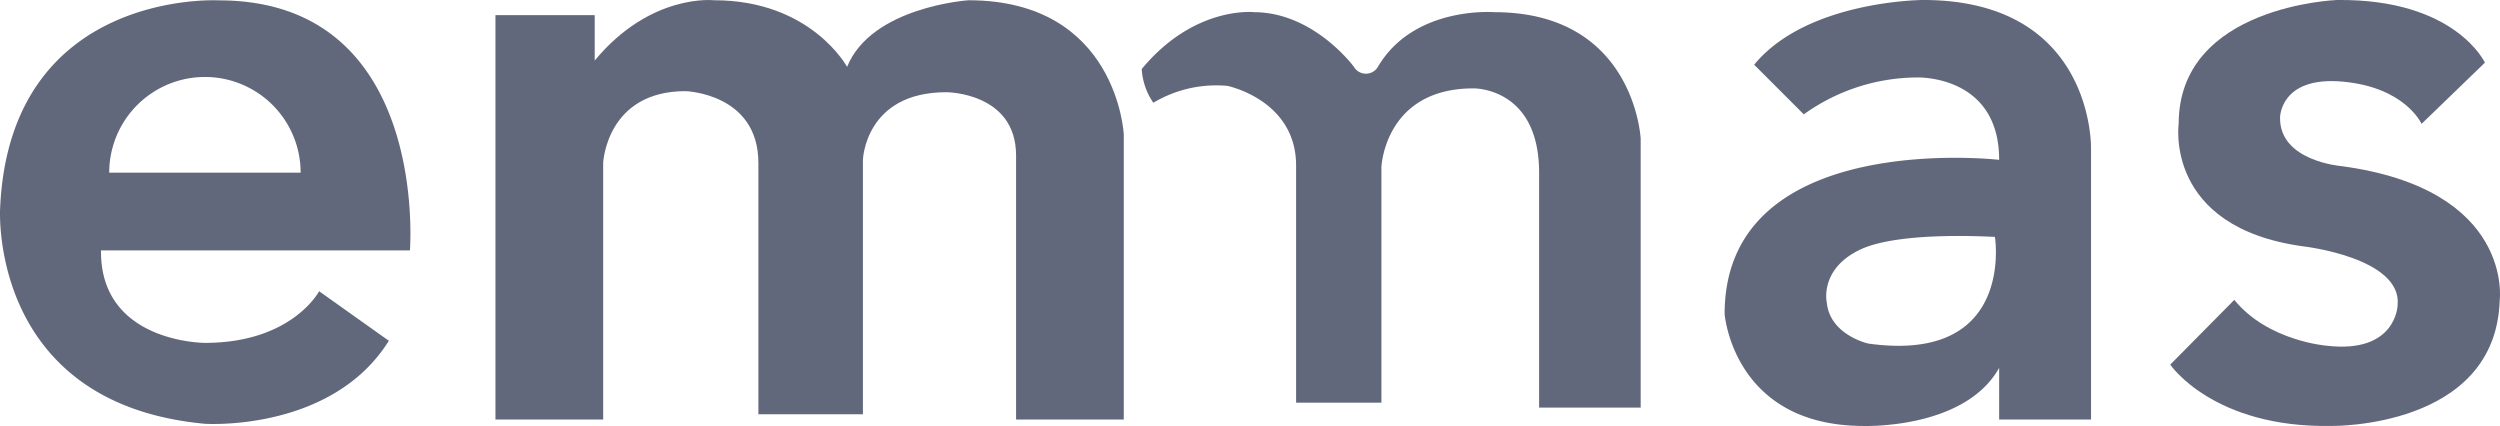
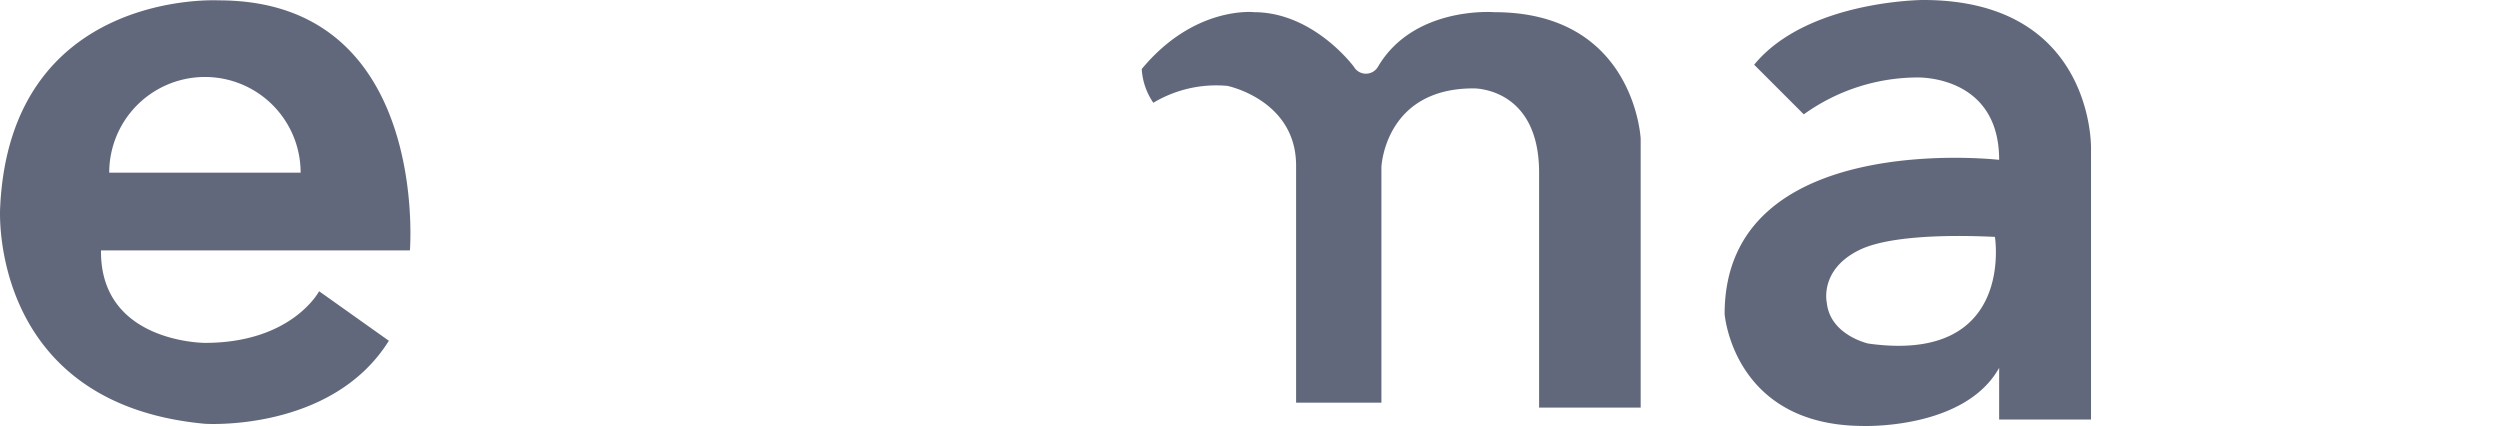
<svg xmlns="http://www.w3.org/2000/svg" width="225.849" height="38.486" viewBox="0 0 225.849 38.486">
  <defs>
    <clipPath id="clip-path">
      <rect id="Rectangle_273" data-name="Rectangle 273" width="225.849" height="38.486" fill="#202843" />
    </clipPath>
  </defs>
  <g id="Group_589" data-name="Group 589" opacity="0.7">
    <g id="Group_399" data-name="Group 399" transform="translate(0 0)" clip-path="url(#clip-path)">
-       <path id="Path_624" data-name="Path 624" d="M65.469,1.368V37.9H75.2V14.723s.286-6.487,7.44-6.487c0,0,6.582.191,6.582,6.487v22.7h9.444V14.437s.191-6.105,7.536-6.105c0,0,6.3,0,6.3,5.724V37.9h9.73V12.147S121.657.024,108.206.024c0,0-8.776.58-10.97,6.018,0,0-3.243-6.026-12.02-6.018,0,0-5.724-.66-10.78,5.445v-4.1Z" transform="translate(-20.71 -0.001)" fill="#202843" />
      <path id="Path_625" data-name="Path 625" d="M161.034,1.6s-5.4-.622-10.166,5.136a5.985,5.985,0,0,0,1.047,3.048,11.076,11.076,0,0,1,6.69-1.526s6.208,1.267,6.208,7.2V36.875h7.707V15.6s.286-7.115,8.307-7.115c0,0,5.938-.135,5.938,7.611V37.325h9.177V13.034S195.4,1.6,182.716,1.6c0,0-7.271-.592-10.514,4.941a1.256,1.256,0,0,1-2.162,0S166.433,1.62,161.034,1.6" transform="translate(-47.724 -0.5)" fill="#202843" />
      <path id="Path_626" data-name="Path 626" d="M19.755.043S.876-1.008.01,18.838c0,0-1.064,17.644,18.5,19.457,0,0,11.46.764,16.62-7.5l-6.3-4.475s-2.444,4.665-10.315,4.665c0,0-9.48.009-9.39-8.353H37.031S38.844.033,19.755.043M9.867,15.61a8.646,8.646,0,0,1,17.292,0Z" transform="translate(0 -0.01)" fill="#202843" />
      <path id="Path_627" data-name="Path 627" d="M245.821,0s-10.494.029-15.264,5.848l4.484,4.484A17.666,17.666,0,0,1,245.249,7s7.44-.286,7.44,7.441c0,0-24.8-2.862-24.8,13.928,0,0,.764,10.016,12.4,10.112,0,0,9.254.381,12.4-5.247V37.9h8.3V13.387S261.275,0,245.821,0M240.86,31.036s-3.434-.763-3.738-3.677c0,0-.719-3.035,3.022-4.813,2.255-1.071,6.853-1.4,12.163-1.144,0,0,1.86,11.5-11.447,9.635" transform="translate(-72.087 -0.001)" fill="#202843" />
-       <path id="Path_628" data-name="Path 628" d="M309.475,11.192,315.2,5.659S312.528-.122,301.843,0c0,0-14.309.506-14.309,11.19,0,0-1.335,9.349,11.257,11.066,0,0,8.967,1.017,8.522,5.342,0,0-.127,4.35-6.359,3.638,0,0-5.342-.394-8.395-4.146l-5.787,5.851s3.879,5.735,14.564,5.538c0,0,14.818.249,15.2-11.326,0,0,1.335-10.049-14.31-12.147,0,0-5.6-.445-5.533-4.388,0,0,0-3.753,5.66-3.243s7.123,3.816,7.123,3.816" transform="translate(-90.714 0)" fill="#202843" />
    </g>
  </g>
</svg>